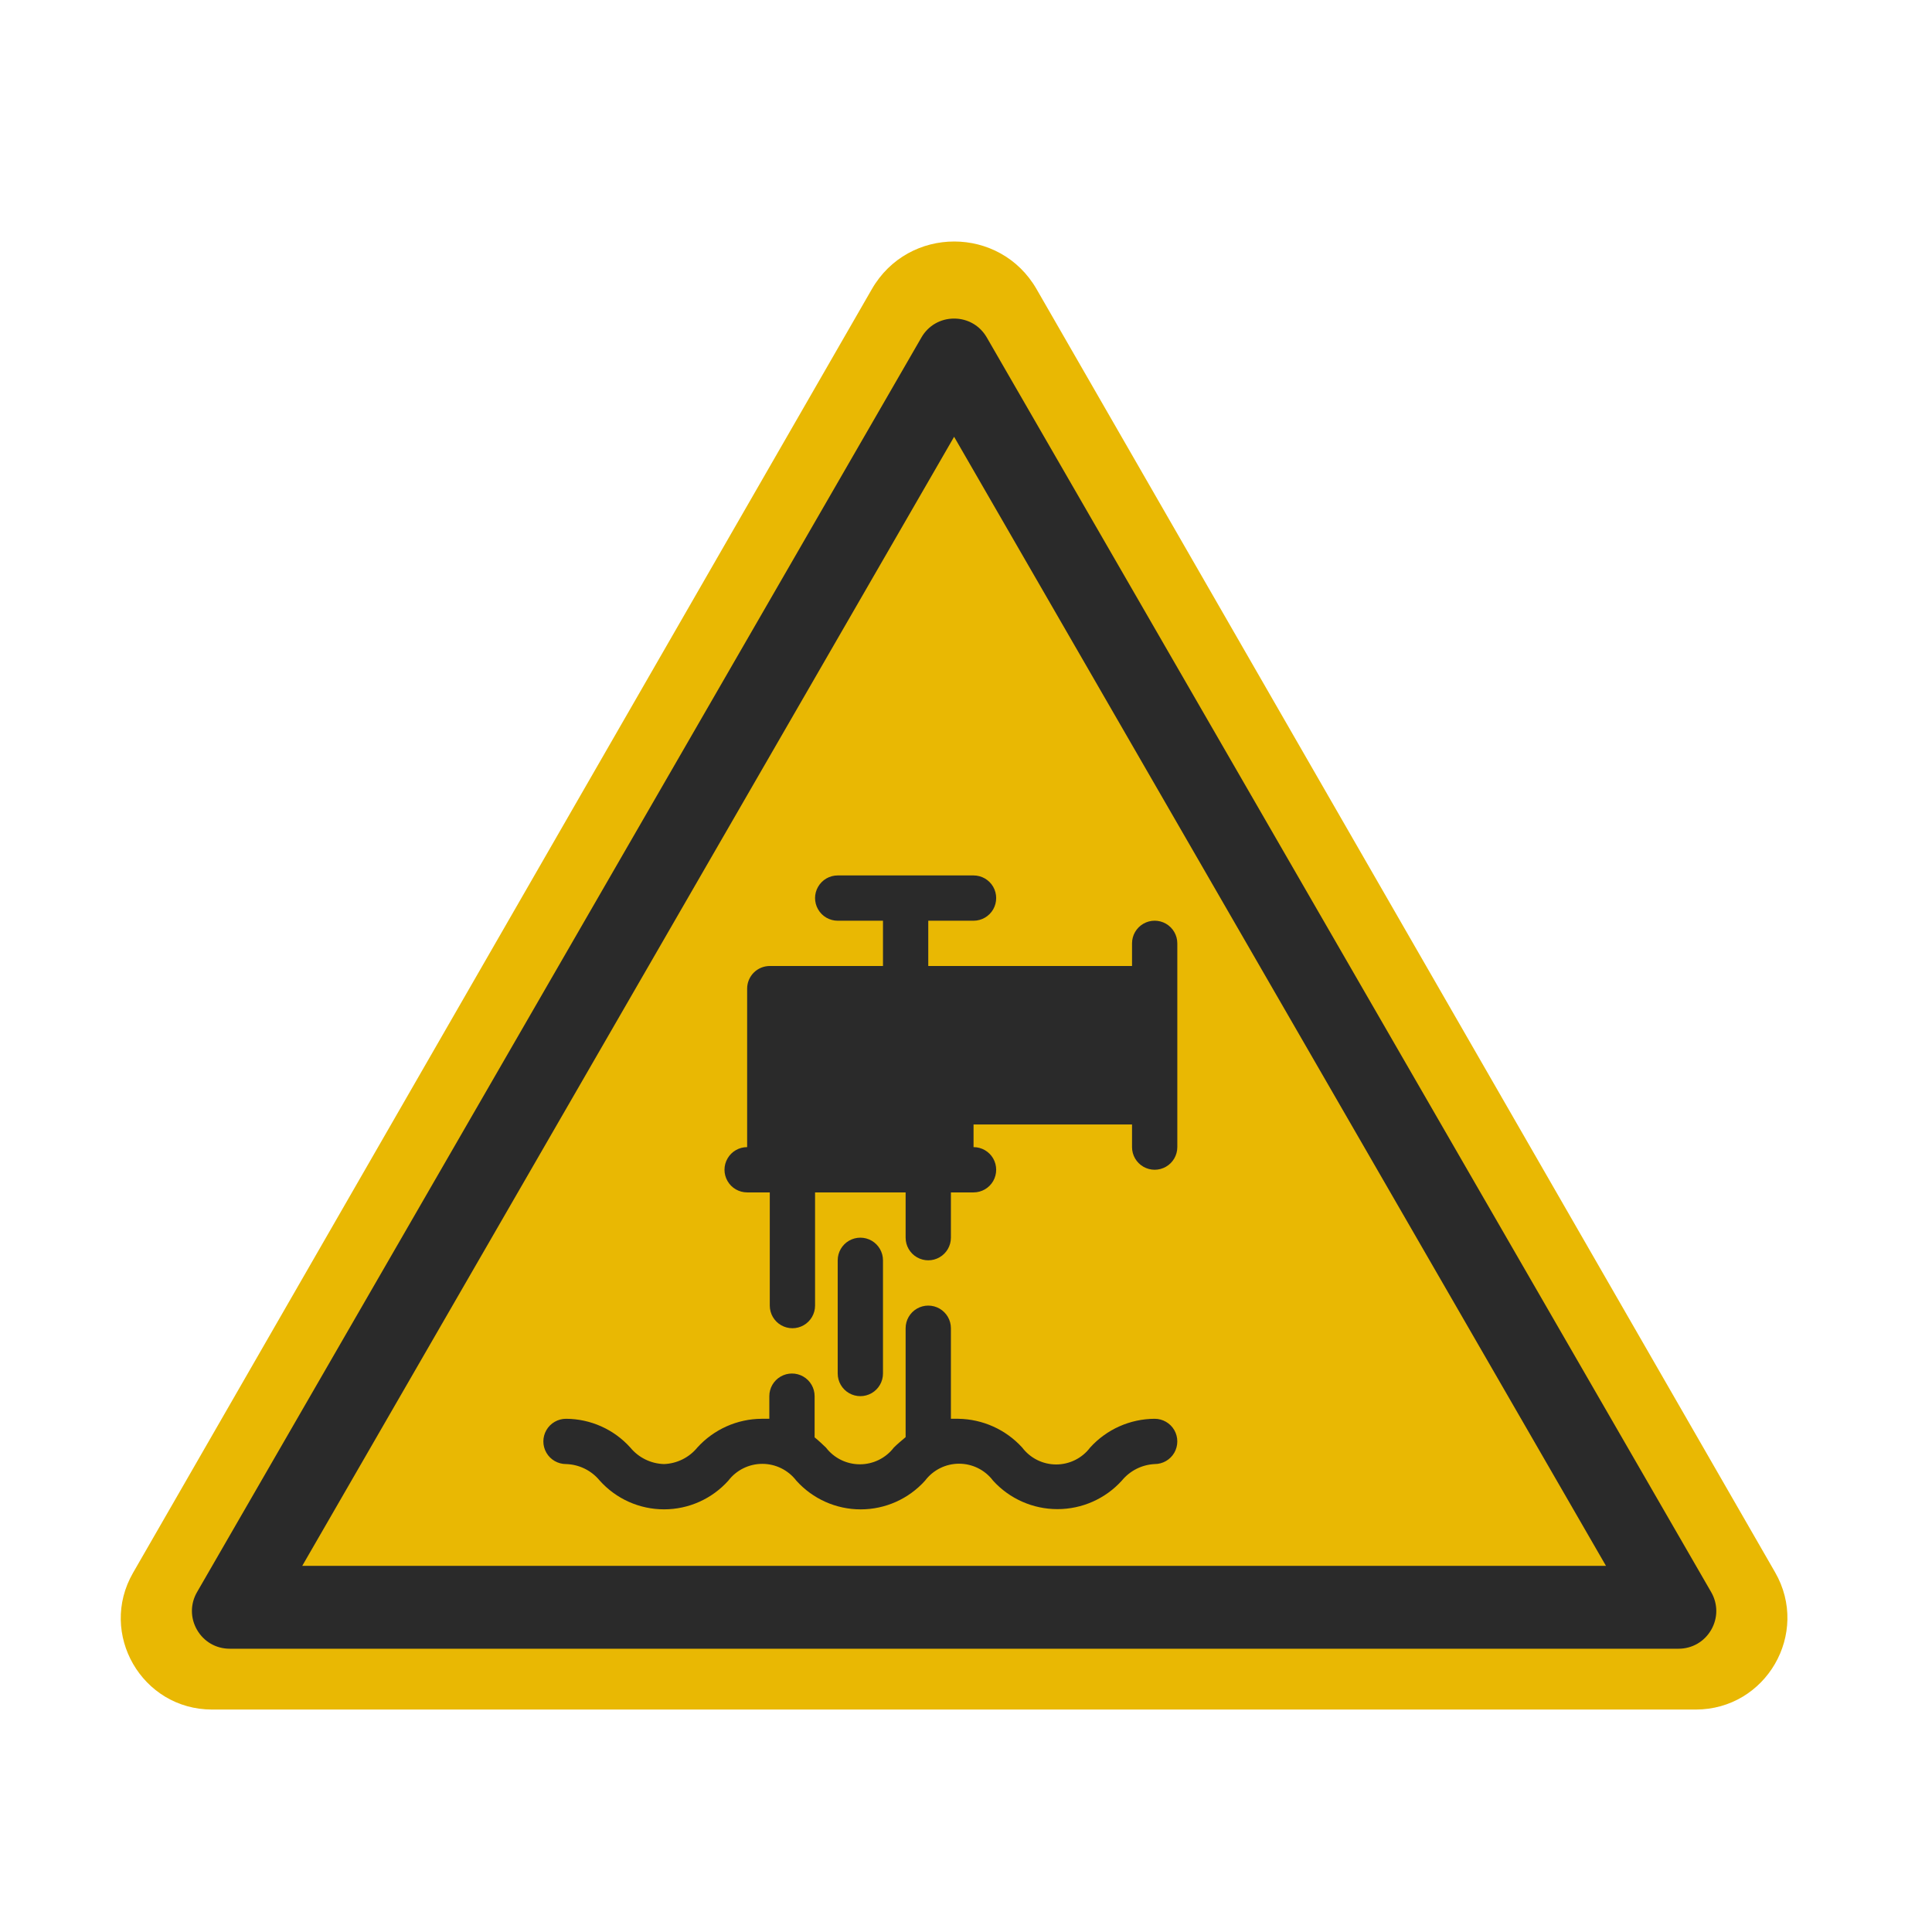
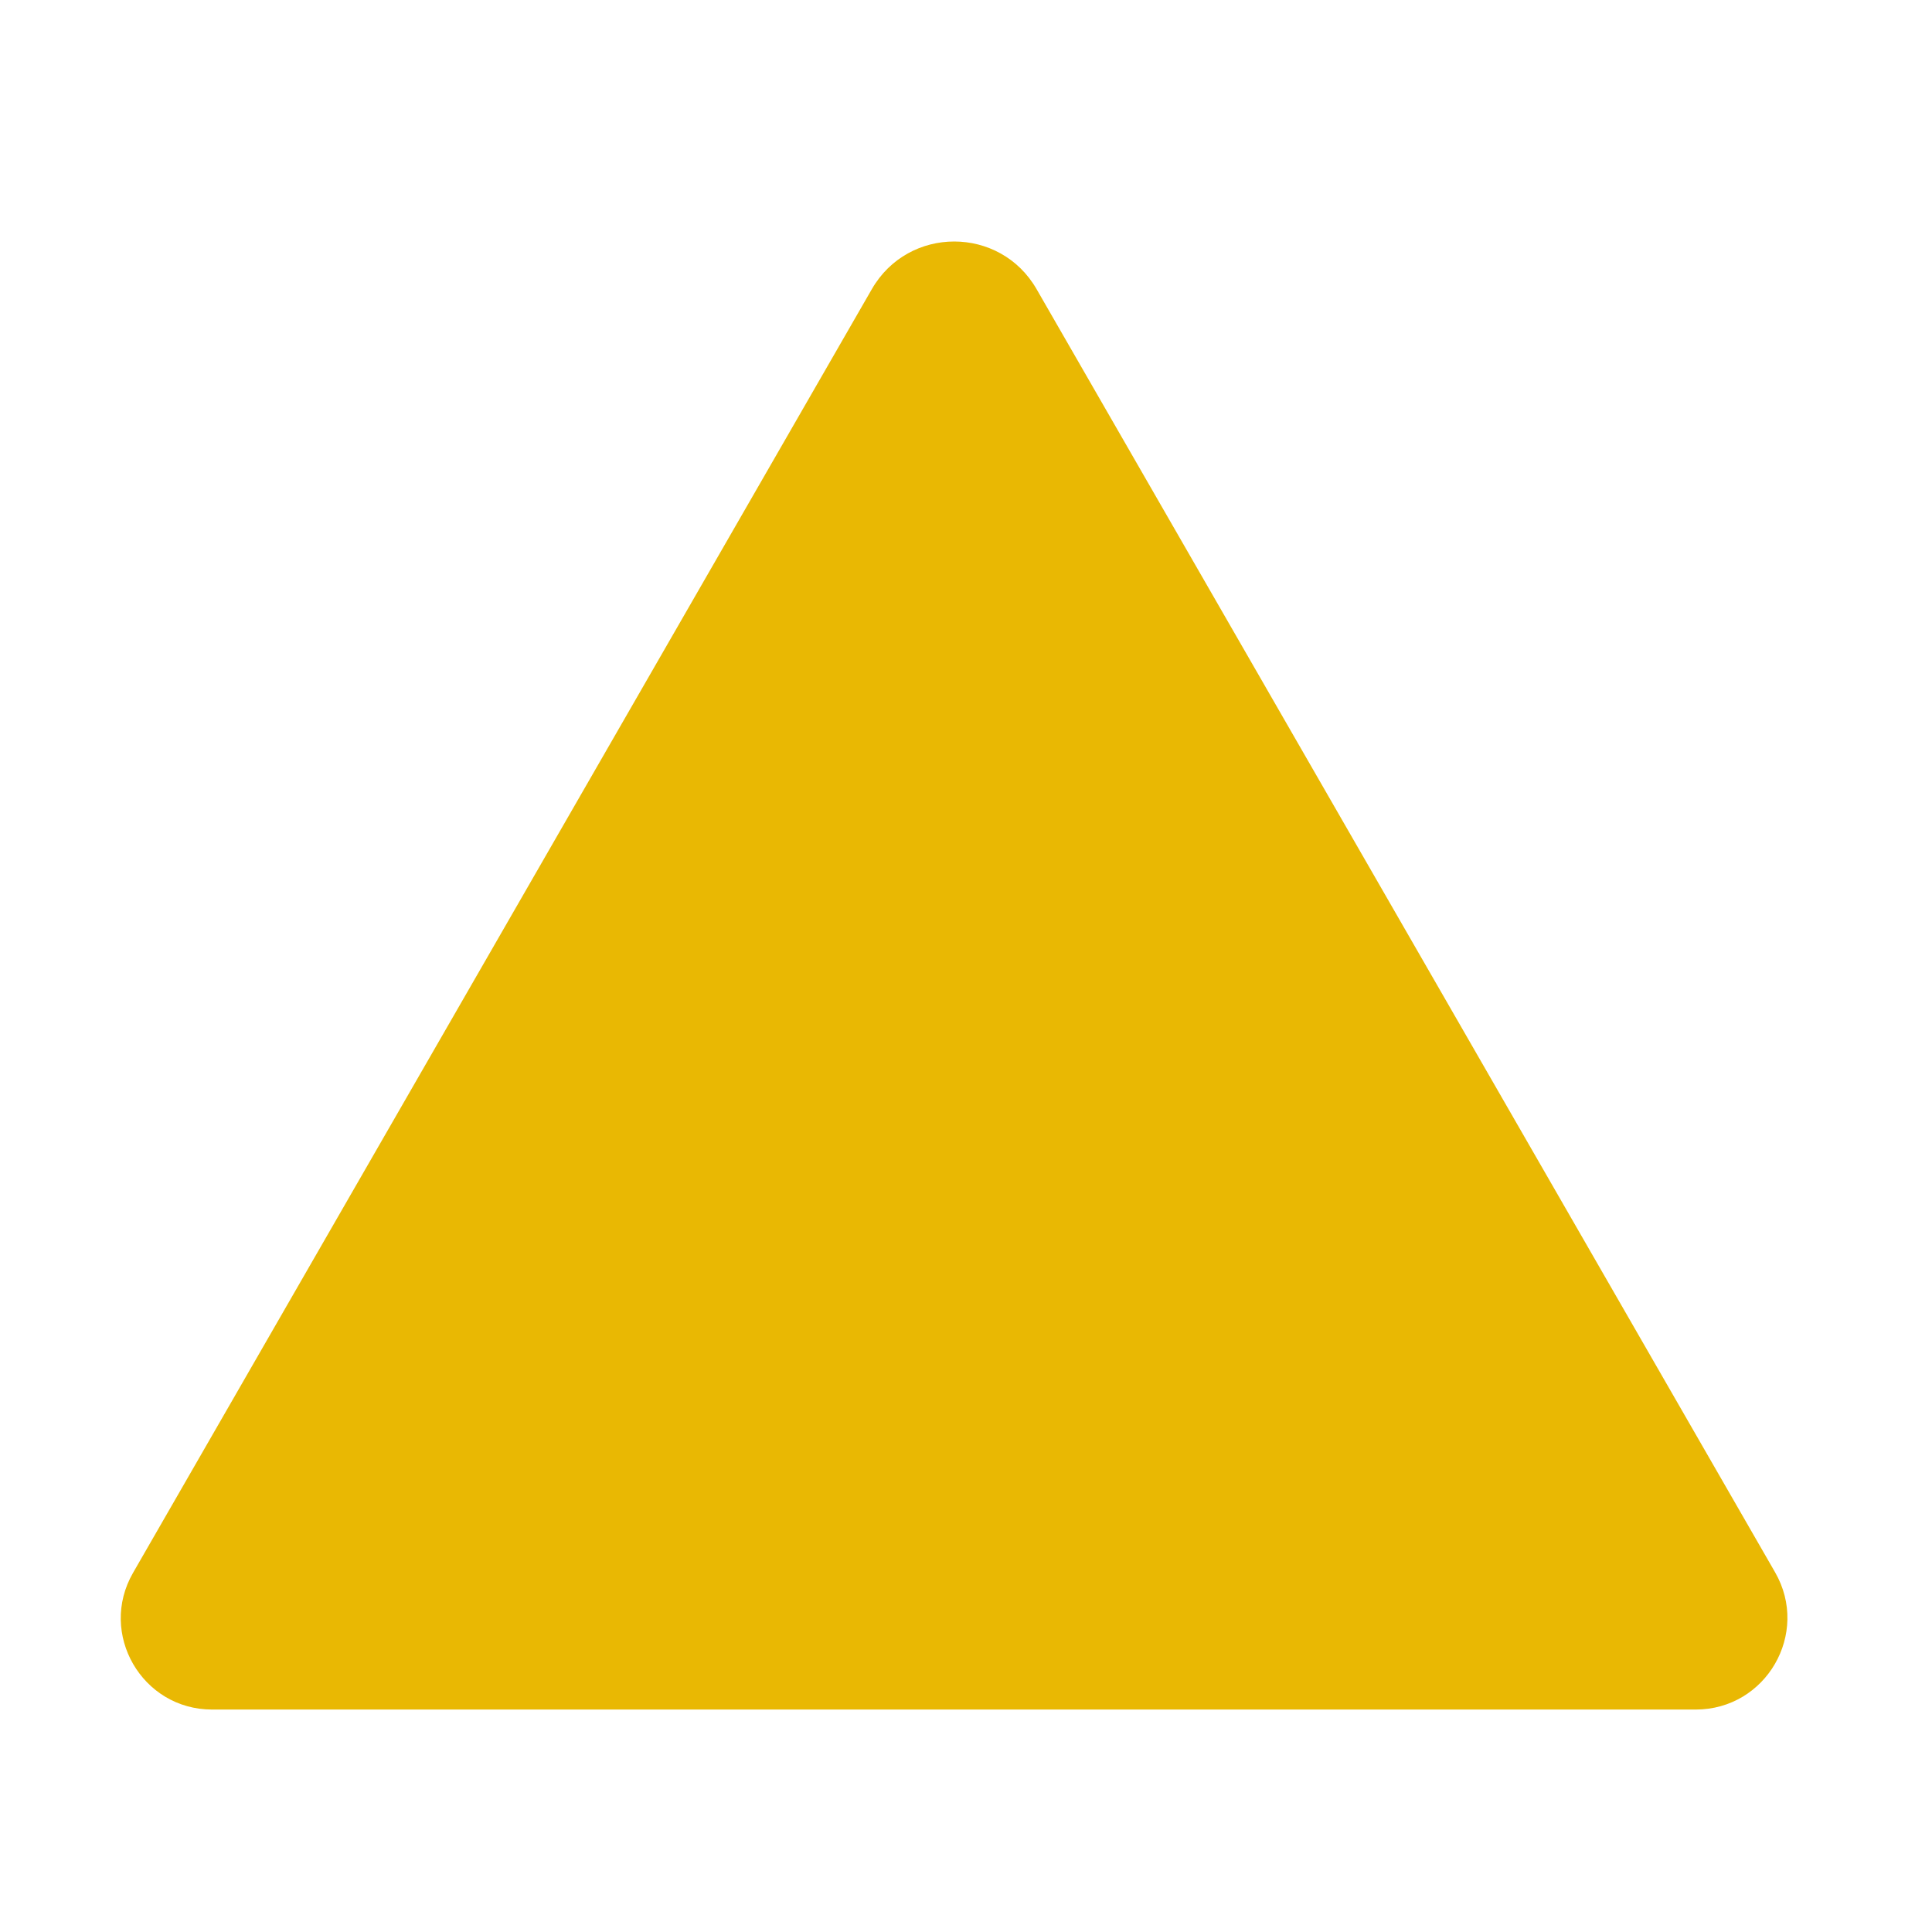
<svg xmlns="http://www.w3.org/2000/svg" width="64" height="64" viewBox="0 0 64 64" fill="none">
  <path d="M58.802 52.084L34.338 9.578C33.127 7.474 30.092 7.474 28.881 9.578L4.407 52.102C3.248 54.116 4.702 56.631 7.026 56.631H56.172C58.506 56.631 59.966 54.106 58.802 52.084Z" fill="#E9B803" />
-   <path d="M39 31.25V38C39 38.268 38.857 38.515 38.625 38.649C38.393 38.783 38.107 38.783 37.875 38.649C37.643 38.515 37.5 38.268 37.5 38V37.25H32.25V38C32.518 38 32.766 38.143 32.9 38.375C33.033 38.607 33.033 38.893 32.9 39.125C32.766 39.357 32.518 39.5 32.25 39.5H31.5V41C31.5 41.268 31.357 41.515 31.125 41.649C30.893 41.783 30.607 41.783 30.375 41.649C30.143 41.515 30 41.268 30 41V39.5H27V43.25C27 43.518 26.857 43.765 26.625 43.899C26.393 44.033 26.107 44.033 25.875 43.899C25.643 43.765 25.5 43.518 25.5 43.25V39.5H24.75C24.482 39.5 24.234 39.357 24.101 39.125C23.966 38.893 23.966 38.607 24.101 38.375C24.234 38.143 24.482 38 24.75 38V32.75C24.75 32.551 24.829 32.36 24.97 32.219C25.11 32.079 25.301 32 25.5 32H29.25V30.5H27.75C27.482 30.5 27.234 30.357 27.101 30.125C26.966 29.893 26.966 29.607 27.101 29.375C27.234 29.143 27.482 29 27.75 29H32.25C32.518 29 32.766 29.143 32.9 29.375C33.033 29.607 33.033 29.893 32.9 30.125C32.766 30.357 32.518 30.5 32.25 30.5H30.75V32H37.5V31.25C37.5 30.982 37.643 30.734 37.875 30.6C38.107 30.466 38.393 30.466 38.625 30.6C38.857 30.734 39 30.982 39 31.25ZM38.25 46.999C37.435 47.002 36.659 47.348 36.112 47.952C35.846 48.305 35.43 48.512 34.987 48.512C34.545 48.512 34.129 48.305 33.862 47.952C33.319 47.356 32.554 47.011 31.747 46.999H31.5V43.999C31.5 43.731 31.357 43.484 31.125 43.35C30.893 43.216 30.607 43.216 30.375 43.35C30.143 43.484 30 43.731 30 43.999V47.607C29.858 47.727 29.722 47.84 29.61 47.952C29.342 48.302 28.926 48.507 28.485 48.507C28.044 48.507 27.628 48.302 27.36 47.952C27.247 47.847 27.127 47.727 26.985 47.614V46.249C26.985 45.981 26.842 45.734 26.61 45.6C26.378 45.466 26.092 45.466 25.86 45.6C25.628 45.734 25.485 45.981 25.485 46.249V46.999H25.23C24.418 47.004 23.645 47.35 23.1 47.952C22.828 48.284 22.426 48.483 21.997 48.499C21.563 48.487 21.156 48.288 20.88 47.952C20.336 47.348 19.563 47.002 18.75 46.999C18.482 46.999 18.234 47.142 18.1 47.374C17.966 47.606 17.966 47.892 18.1 48.124C18.234 48.356 18.482 48.499 18.75 48.499C19.184 48.511 19.592 48.711 19.867 49.047C20.41 49.653 21.184 49.999 21.997 49.999C22.811 49.999 23.585 49.653 24.128 49.047C24.396 48.697 24.812 48.492 25.253 48.492C25.693 48.492 26.109 48.697 26.378 49.047C26.921 49.653 27.697 50 28.511 50C29.326 50 30.102 49.653 30.645 49.047C30.912 48.694 31.328 48.487 31.77 48.487C32.212 48.487 32.629 48.694 32.895 49.047C33.441 49.649 34.216 49.992 35.029 49.992C35.842 49.992 36.617 49.649 37.162 49.047C37.431 48.719 37.826 48.52 38.25 48.499C38.518 48.499 38.766 48.356 38.9 48.124C39.033 47.892 39.033 47.606 38.9 47.374C38.766 47.142 38.518 46.999 38.25 46.999L38.25 46.999ZM29.25 45.499V41.75C29.25 41.482 29.107 41.234 28.875 41.1C28.643 40.966 28.357 40.966 28.125 41.1C27.893 41.234 27.75 41.482 27.75 41.75V45.499C27.75 45.767 27.893 46.015 28.125 46.149C28.357 46.283 28.643 46.283 28.875 46.149C29.107 46.015 29.25 45.767 29.25 45.499Z" fill="#2A2A2A" />
-   <path d="M10.012 51.871L31.606 14.469L53.2 51.871H10.012ZM56.685 52.741L32.688 11.178C32.462 10.786 32.058 10.553 31.606 10.553C31.154 10.553 30.749 10.786 30.524 11.178L6.527 52.741C6.301 53.132 6.301 53.6 6.527 53.991C6.753 54.382 7.157 54.616 7.609 54.616H55.603C56.054 54.616 56.459 54.382 56.685 53.991C56.911 53.6 56.911 53.132 56.685 52.741Z" fill="#2A2A2A" />
</svg>